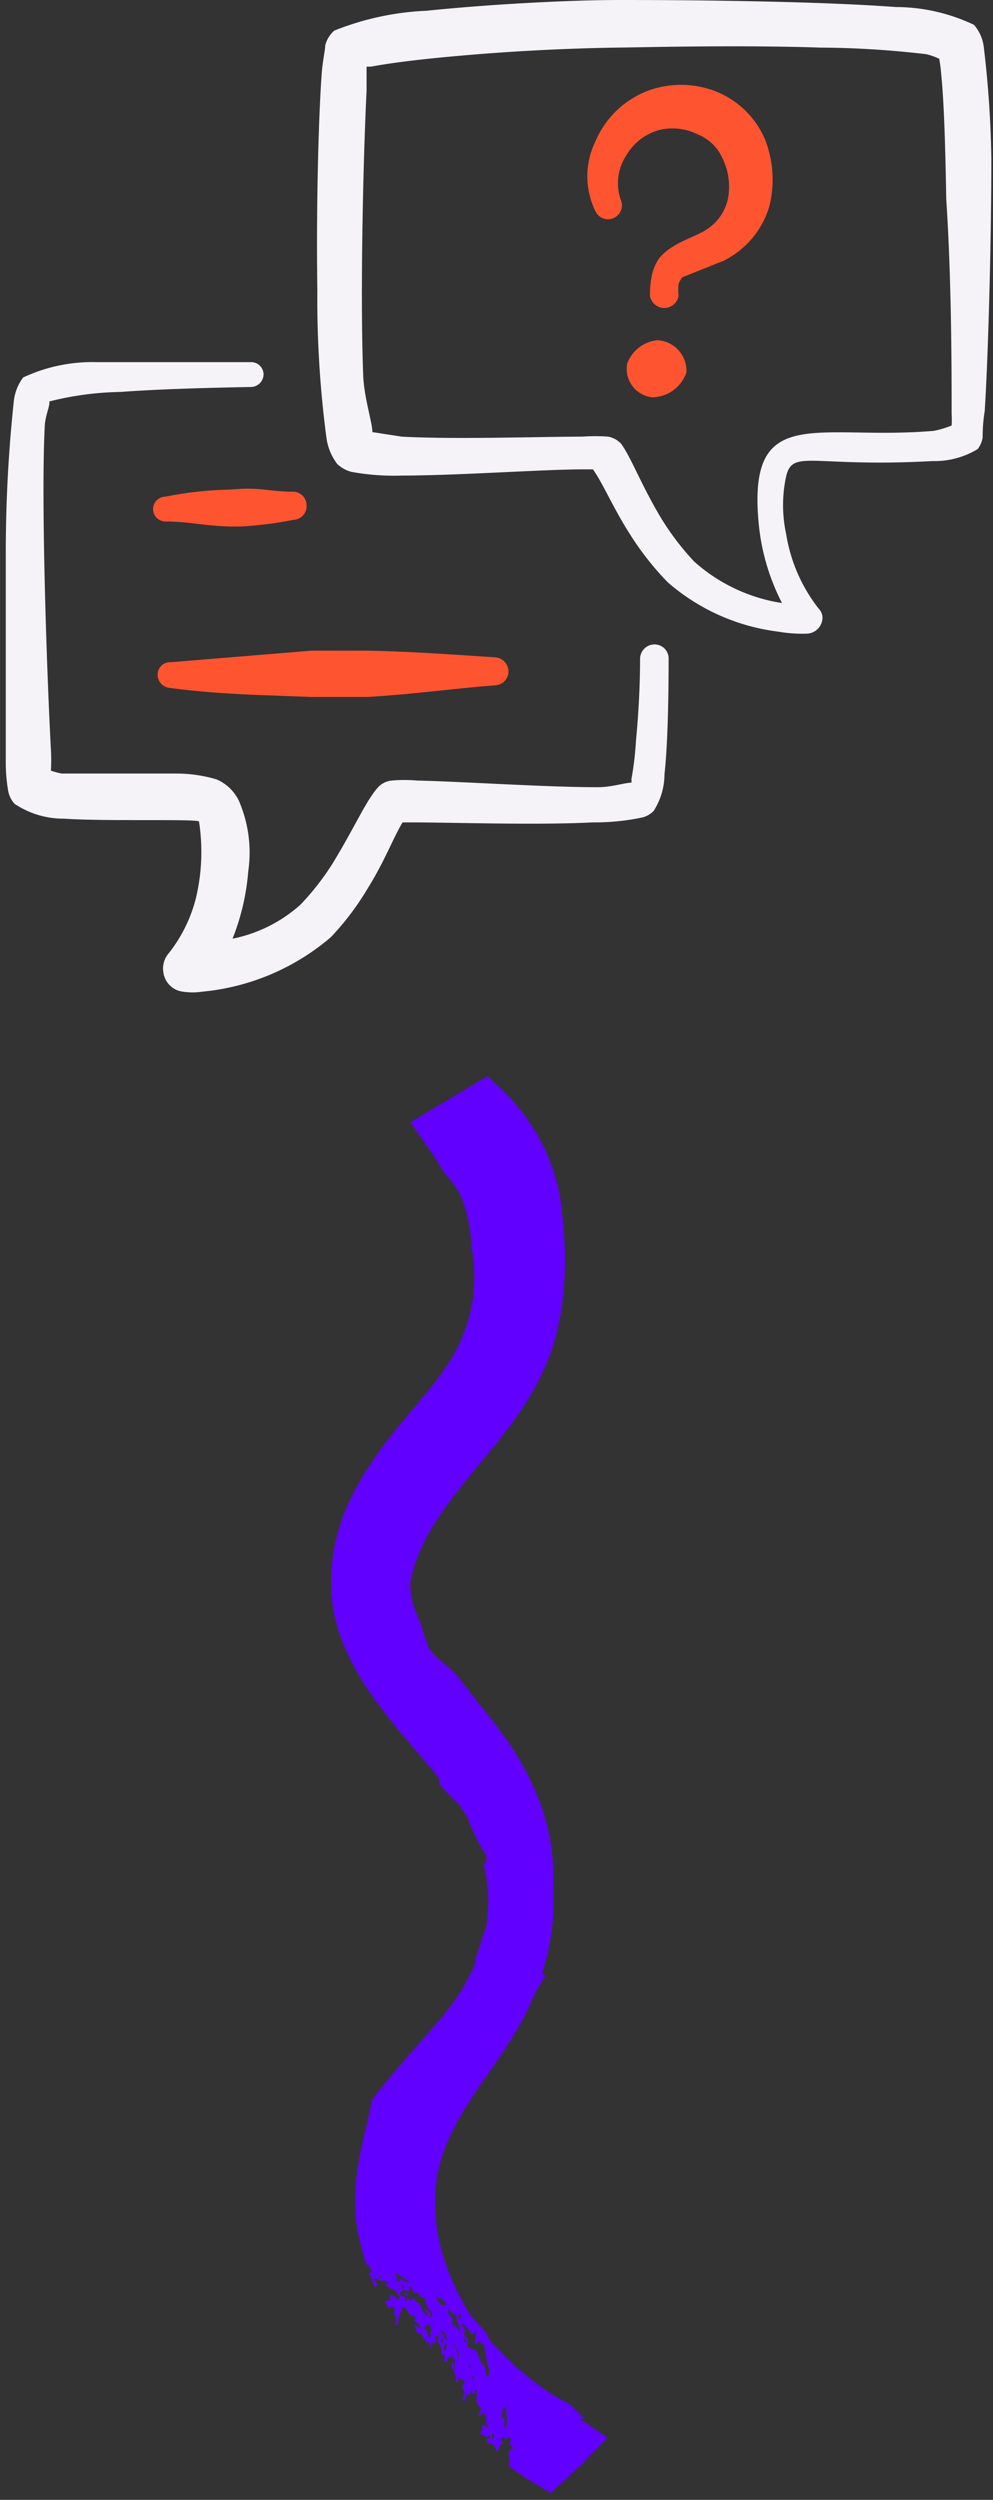
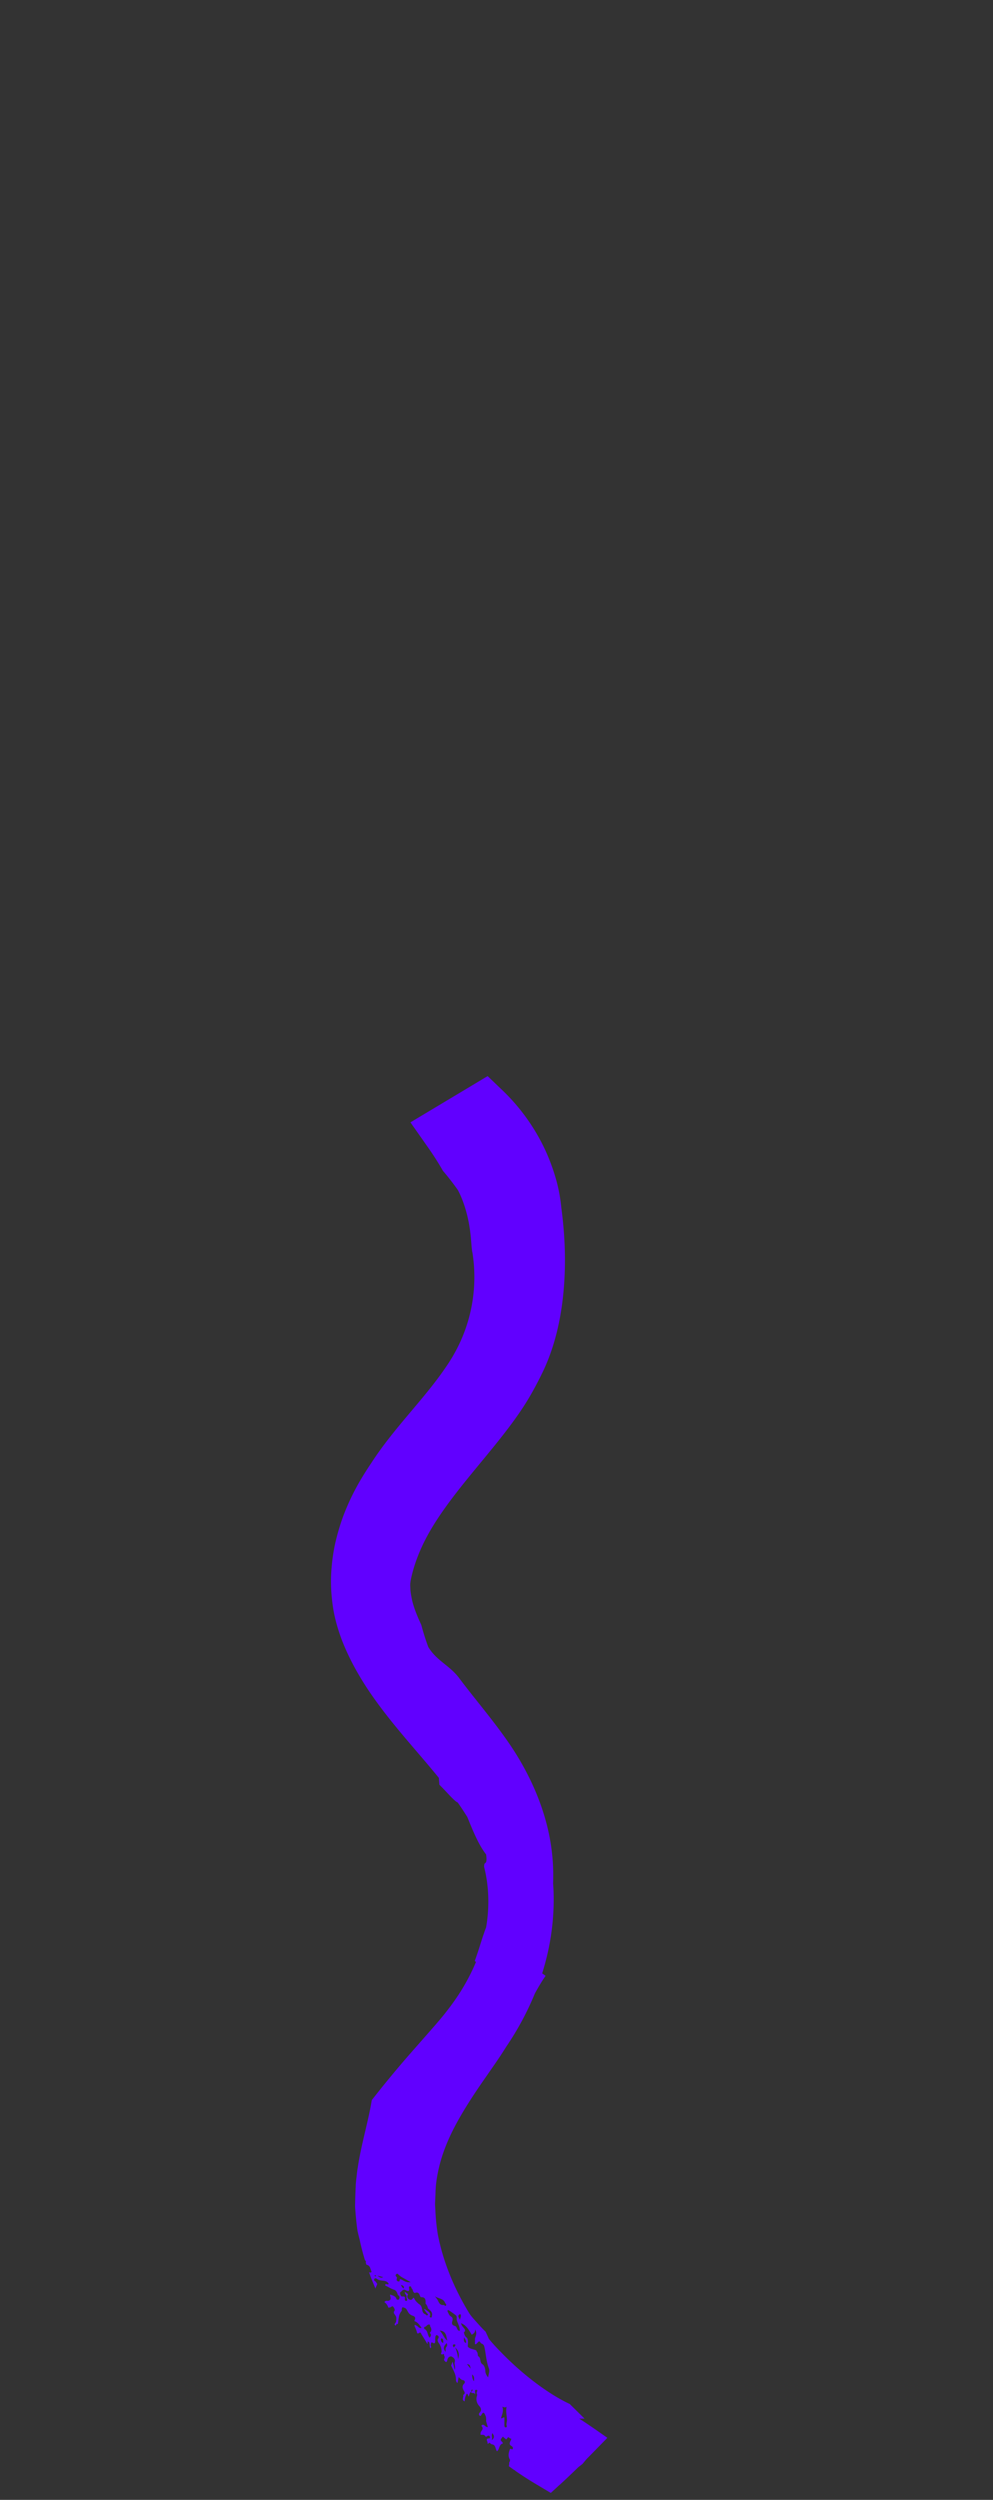
<svg xmlns="http://www.w3.org/2000/svg" width="60" height="151" fill="none">
  <rect width="100%" height="100%" fill="#333333" stroke="none" />
  <g clip-path="url(#a)">
    <path fill="#FF5430" d="M43.2 5.5a5.8 5.8 0 0 0-4.1 0 5.6 5.6 0 0 0-3.125 3.05 4.774 4.774 0 0 0 0 4.2.839.839 0 1 0 1.525-.7 3.075 3.075 0 0 1 .35-2.675 3.299 3.299 0 0 1 2.1-1.55 3.425 3.425 0 0 1 2.225.3A2.75 2.75 0 0 1 43.65 9.55c.362.736.484 1.567.35 2.375a2.925 2.925 0 0 1-1.25 1.9c-.525.375-1.525.675-2.175 1.125a3.05 3.05 0 0 0-.725.625 2.8 2.8 0 0 0-.45 1 5.719 5.719 0 0 0-.125 1.3.875.875 0 0 0 1.725 0 3.37 3.37 0 0 1 0-.7 1.4 1.4 0 0 1 .225-.425l2.5-1a5.372 5.372 0 0 0 2.75-3.25 6.625 6.625 0 0 0-.25-4.075A5.4 5.4 0 0 0 43.2 5.5zm-3.475 15.05a2.176 2.176 0 0 0-1.825 1.4A1.725 1.725 0 0 0 39.425 24a2.225 2.225 0 0 0 2.05-1.5 1.852 1.852 0 0 0-1.75-1.95zM13.85 29.575A21.572 21.572 0 0 0 10 30a.75.75 0 1 0 0 1.5c1.6 0 2.625.35 4.6.3a22.69 22.69 0 0 0 3.125-.4.824.824 0 0 0 .8-.875.826.826 0 0 0-.875-.825c-.9 0-1.65-.15-2.325-.175-.675-.025-1.025.025-1.475.05zm-4.325 11.2a.8.8 0 0 0 .725.775c1.65.225 3.425.35 5.225.425l3.375.125h3.325c2.65-.15 5.375-.525 7.7-.7a.85.85 0 0 0 .85-.85.875.875 0 0 0-.875-.85c-2.325-.15-5-.35-7.725-.4H18.85l-8.525.7a.748.748 0 0 0-.8.775z" />
-     <path fill="#F5F3F8" d="M39.55 38.925a.875.875 0 0 0-.875.85c0 1.9-.125 3.675-.25 5-.044.772-.136 1.54-.275 2.3a.475.475 0 0 1 0 .2c-.375 0-1.2.275-2.025.275-3.175 0-8.35-.35-10.9-.4a8.758 8.758 0 0 0-1.575 0 1.3 1.3 0 0 0-.825.425c-.7.775-1.45 2.5-2.725 4.575a15.649 15.649 0 0 1-1.95 2.5 8.725 8.725 0 0 1-4.1 2.05c.52-1.303.84-2.677.95-4.075a7.85 7.85 0 0 0-.575-4.275 2.65 2.65 0 0 0-1.35-1.275 8.526 8.526 0 0 0-2.5-.35h-6.85a5 5 0 0 1-.65-.175c.026-.433.026-.867 0-1.3-.25-4.675-.6-15-.375-19.4 0-.7.35-1.375.275-1.6a18.68 18.68 0 0 1 4.3-.575c2.375-.175 5.225-.25 7.9-.3a.775.775 0 0 0 .75-.75.748.748 0 0 0-.775-.75h-9.3a9.85 9.85 0 0 0-4.45.925 2.925 2.925 0 0 0-.575 1.525 86.2 86.2 0 0 0-.475 8.8V46.2c.006.486.047.97.125 1.45.037.334.177.648.4.9a5.3 5.3 0 0 0 3 .9c2.5.175 8.125 0 8.15.175a12.025 12.025 0 0 1-.175 4.575 8.876 8.876 0 0 1-1.65 3.375 1.4 1.4 0 0 0-.325 1.175 1.35 1.35 0 0 0 1.175 1.15c.39.059.786.059 1.175 0A13.95 13.95 0 0 0 20 56.6a16.603 16.603 0 0 0 2.225-2.95c1-1.6 1.575-3.125 2.1-3.975h.575c2.35 0 7.5.175 10.925 0a13.922 13.922 0 0 0 3-.3c.258-.068.492-.206.675-.4.42-.657.646-1.42.65-2.2.175-1.6.25-4.15.25-7a.85.85 0 0 0-.85-.85z" />
    <path fill="#F5F3F8" d="M59.45 2.9a2.5 2.5 0 0 0-.6-1.4A11.05 11.05 0 0 0 54.125.425C48.475 0 38.85 0 37.5 0c-3.275 0-8.1.275-11.725.65a16.85 16.85 0 0 0-5.575 1.2c-.273.235-.465.55-.55.9 0 .25-.125.775-.2 1.55-.2 2.575-.35 8.2-.275 13.2a63.955 63.955 0 0 0 .55 8.95 3.37 3.37 0 0 0 .65 1.575 2 2 0 0 0 .85.475c1.014.186 2.045.262 3.075.225 3.35 0 8.575-.375 10.925-.375h.6c.6.825 1.225 2.35 2.275 3.975a17.504 17.504 0 0 0 2.25 2.85A12.5 12.5 0 0 0 47 38.15c.57.1 1.147.142 1.725.125a.976.976 0 0 0 .95-.775.774.774 0 0 0-.2-.725A9.826 9.826 0 0 1 47.5 32.25a8.225 8.225 0 0 1 0-3.475c.4-1.675 1.55-.525 8.85-.925a5 5 0 0 0 2.725-.725c.157-.204.26-.445.3-.7 0-.25 0-.825.125-1.6.2-3.125.4-10 .4-15.25a64.15 64.15 0 0 0-.45-6.675zM57.5 25c.014.233.014.467 0 .7a5.58 5.58 0 0 1-1.075.325c-7 .6-11.2-1.7-10.6 5.4a13.24 13.24 0 0 0 1.425 5 10.3 10.3 0 0 1-5.3-2.5 16.032 16.032 0 0 1-1.925-2.5c-1.225-2-1.9-3.825-2.5-4.625a1.425 1.425 0 0 0-.775-.425 10.866 10.866 0 0 0-1.575 0c-2.5 0-7.725.175-10.9 0L22.5 26.1c0-.575-.475-1.975-.55-3.325-.2-5 0-13.275.2-17.3v-1.45h.275c1.175-.225 3.025-.45 5-.625 3.276-.298 6.561-.473 9.85-.525.975 0 7.025-.175 12.3 0 2.14.012 4.276.146 6.4.4.267.064.527.157.775.275.059.323.1.648.125.975.175 1.75.25 4.575.3 7.5.325 4.9.325 10.475.325 12.975z" />
  </g>
  <path fill="#6100FF" d="M33.82 150.091a46.11 46.11 0 0 0 1.12-1.062c.087-.066.173-.134.257-.2.086-.102.165-.199.25-.299.178-.179.355-.358.527-.535l.725-.743-.675-.471a40.411 40.411 0 0 0-1.02-.687h.318c-.288-.283-.59-.58-.898-.886-1.246-.578-2.821-1.747-4.154-3.129a12.42 12.42 0 0 1-.727-.796c-.068-.149-.134-.299-.204-.446-.172-.154-.356-.365-.564-.594-.102-.115-.213-.235-.313-.362-.032-.041-.061-.084-.093-.127-.906-1.48-1.588-3.098-1.915-4.79a12.515 12.515 0 0 1-.145-1.401c-.002-.177-.031-.353-.018-.53l.023-.524c.005-.36.038-.668.09-.985a9.14 9.14 0 0 1 .522-1.87c.485-1.248 1.29-2.542 2.24-3.922.25-.358.497-.716.744-1.072.236-.34.465-.691.69-1.049a17.616 17.616 0 0 0 1.721-3.204c.202-.363.413-.73.646-1.059a5.939 5.939 0 0 0-.208-.151c.507-1.605.754-3.286.686-5.02-.004-.136-.016-.272-.025-.408a12.3 12.3 0 0 0-.453-3.822c-.433-1.568-1.194-3.157-2.173-4.594-.981-1.436-2.107-2.728-3.055-3.999-.589-.773-1.339-1.022-1.86-1.867a14.3 14.3 0 0 1-.422-1.335c-.199-.428-.435-.974-.557-1.491-.05-.258-.102-.503-.104-.714-.005-.104-.014-.2-.007-.28.007-.082.016-.153.027-.207.17-.866.524-1.836 1.092-2.85.57-1.016 1.355-2.074 2.217-3.141.86-1.07 1.792-2.149 2.63-3.261.42-.558.816-1.122 1.163-1.7.344-.575.637-1.142.893-1.672.675-1.423 1.056-3.003 1.223-4.652.166-1.654.13-3.383-.115-5.224a9.902 9.902 0 0 0-.302-1.656 12.271 12.271 0 0 0-.666-1.824 12.015 12.015 0 0 0-2.56-3.592L29.464 65l-1.063.637c-.693.417-1.396.836-2.087 1.25l-1.514.907 1.015 1.446c.35.496.669.99.95 1.484.32.372.616.757.897 1.153.331.608.583 1.453.7 2.187.123.734.118 1.364.184 1.598a9.418 9.418 0 0 1-1.115 6.134c-.068.129-.147.251-.224.376-.073.122-.159.25-.245.374-.675 1.001-1.475 1.935-2.266 2.875-.79.938-1.575 1.892-2.234 2.908-.336.5-.657 1.006-.954 1.559a14.102 14.102 0 0 0-.77 1.695 13.271 13.271 0 0 0-.517 1.792 11.64 11.64 0 0 0-.218 1.863c-.018.627.027 1.255.122 1.876.096.619.27 1.228.479 1.808.208.565.46 1.106.732 1.627.276.519.575 1.016.89 1.494 1.271 1.903 2.749 3.474 4.043 5.044.084.1.165.202.247.301l.034.417c.487.481.908.997 1.105 1.07.207.29.397.584.583.881.383.947.702 1.702 1.135 2.259.027.195.027.311.016.383-.009.073-.027.1-.048.118-.04.037-.088.032-.09.252.285 1.097.34 2.388.122 3.655a4.556 4.556 0 0 0-.134.369c-.133.354-.265.864-.553 1.659l.075.059a12.434 12.434 0 0 1-1.389 2.465c-.213.297-.435.583-.66.859-.228.272-.455.537-.697.811-.48.549-.94 1.07-1.369 1.559a67.293 67.293 0 0 0-2.182 2.649c-.204 1.281-.628 2.615-.848 4.079-.033.182-.05.365-.072.549-.02.183-.047.371-.05.55-.016.365-.03.73-.036 1.097-.011.184.014.365.025.546.016.181.032.363.052.544.02.179.038.36.068.537.038.175.081.349.127.521.084.408.19.816.315 1.224.013.02.027.041.043.059.022.029.036.072.009.102.013.045.03.09.045.136.243.05.225.256.3.392.02.038-.012.081-.06.079a.231.231 0 0 1-.086-.018c.12.333.252.664.395.99.011-.109.088-.186.1-.288-.032-.047-.064-.095-.098-.142-.059-.034-.118-.077-.075-.15.04-.07.109-.045.163-.004.107.079.231.092.356.104.145.013.276.052.349.188-.04.115-.206-.075-.215.1.183.086.349.199.546.262.125.041.186.182.222.313.122.079.13.177.047.288-.07 0-.14 0-.144-.095-.08-.136-.223-.163-.365-.22-.034.125.115.281-.066.363-.073.047-.17-.019-.24.047l-.048.048a.588.588 0 0 1 .24.335c.039-.004.08 0 .116-.016.066-.025.13-.122.197-.016.052.082.125.173.023.272v.095l.095.145c.088.114.045.245.036.368-.004.072-.129.126-.066.208.075.1.078-.156.173-.048.059-.278.022-.584.24-.815 0-.091-.018-.193.095-.238v.045c.168 0 .213.145.279.252a.467.467 0 0 0 .274.233c.15.043.208.136.12.283v.048c.202.066.304.231.428.41-.17.043-.215-.113-.322-.145-.045-.014-.092-.091-.106.023.045.111.102.217.134.33.027.098.027.179.158.087.084-.059.1.043.132.09.115.186.229.374.342.562.097-.018-.034-.113.043-.12.048-.004.082.05.093.093.03.097-.005.208.061.301.098-.065-.014-.149.02-.215.025-.05-.006-.19.139-.1.09.057.129-.006.129-.095 0-.072-.005-.143.004-.215.007-.068.02-.175.1-.159.064.014.157.093.077.202-.061.084-.027.165.014.245a.87.87 0 0 1 .192.575c-.024.061-.079.132.048.143.131-.088.086.054.115.093.064.082-.018.161-.02.245.082.097.163.22.209-.025.027-.138.167-.229.258-.184.095.05.236.15.184.331-.041.143.063.292 0 .462l-.127-.491c-.044.111-.066.176-.091.242.13.272.294.528.29.845 0 .084.027.157.095.211l.073-.365c.081.082.136.172.263.188.108.014.136.141.072.204-.172.17-.095.317 0 .476.054.093.023.168-.068.218.052.122-.12.301.095.383a.895.895 0 0 1 .127-.465c.088.036.07.127.114.177.05-.095.033-.222.145-.288a.235.235 0 0 1 .065-.154c.061.088-.013.118-.066.154.005.143.257-.005.227.188.005-.018.007-.038.014-.057.03-.086-.068-.258.077-.251.142.007-.018.154.03.236a.152.152 0 0 1 .013.113.603.603 0 0 0 .129.621c.134.147.154.274.016.424a.112.112 0 0 0 0 .154c.07.074.109-.023.124-.05.132-.225.177-.068.234.047.054.111.047.231.045.352l.104.355c-.122-.002-.167-.086-.235-.124-.093-.055-.177.034-.145.065.158.164-.01.256-.052.379-.016.043-.007.095-.01.143.1.006.211-.028.284.081.063.093.104-.013.158-.022.048-.007.1-.014.12.045.019.047.019.115-.038.115-.258-.004-.093.186-.098.256-.015.186.112-.074.157.03.014.032.061.048.09.07.257.018.211.277.32.422.172-.127.111-.413.354-.469 0-.073-.055-.107-.098-.154-.084-.096.036-.159.068-.225.039-.081.084.018.122.043.055.034.116.138.168.032.082-.161.13-.009.193 0 .056.007.072.018.047.07l-.04.086c-.055.118-.08.225.068.302.056.029.1.09.077.158-.037.109-.125-.045-.173.028-.079.203-.131.405-.013.614.038.068-.002.138-.036.201.009.073-.005.143-.019.216.114.081.227.163.34.242h.041a.074.074 0 0 1-.005.025c.438.304.875.585 1.315.845l.843.501.541-.496-.002.006zm-11.184-12.619c-.013-.034.014-.043.037-.041.018.002.036.021.068.043-.035.014-.053.025-.07.025-.012 0-.03-.016-.035-.027zm.181-.014.338.087c-.113.063-.206.038-.338-.087zm1.24.345c-.136-.043-.081-.145-.066-.234-.052-.056-.127-.12-.054-.194.086-.091.131.022.188.061.039.025.073.056.109.086l.575.324c-.292.057-.437-.127-.625-.181-.061.029.007.179-.127.136v.002zm3.769 1.989c.065.118-.023.225-.035.343-.022-.111-.163-.209-.05-.324.019-.019.08-.025.085-.019zm-.934-.695c.02.054.106.097.056.163-.052.068-.092-.039-.138-.032-.204.027-.272-.106-.344-.258-.048-.098-.123-.179-.184-.268.202.148.508.123.612.397l-.002-.002zm-2.67-1.083c.13.045.213.07.177.215-.093-.036-.122-.107-.177-.215zm1.748 1.899c.088-.213-.091-.275-.202-.374l-.118-.068a.154.154 0 0 0-.025.02c.055.073.102.15.161.22.034.041.109.07.052.129-.056.057-.093-.029-.14-.048-.204-.072-.173-.29-.225-.432-.043-.12-.106-.154-.185-.207-.091-.088-.189-.17-.24-.287-.026-.03-.028-.107-.098-.048-.055.107-.14.125-.236.066-.127-.077-.12-.188-.054-.306a11.267 11.267 0 0 1-.193-.145c-.036.131.111.181.098.288 0 .015.004.031 0 .045-.018.072.093.136.013.208-.013.012-.05.012-.068 0-.088-.052-.022-.14-.043-.208-.052-.109-.19 0-.24-.091-.04-.072-.095-.188-.011-.238.081-.047.136-.19.285-.108.116.063.281.131.21-.136-.01-.039.008-.082.055-.091.048-.009.073.02.084.063.018.077.102.125.098.213.03.057.081.141.127.123.265-.102.26.143.35.26.3-.025.298.177.288.386.08.079.123.179.145.287.134.12.295.227.24.449-.01.045.003.107-.065.104-.04 0-.084-.05-.07-.081l.007.007zm1.36.29c.038-.121.038-.213-.103-.295-.088-.05-.134-.186-.183-.29-.032-.066.036-.093.077-.066.143.091.283.191.417.295.086.068.05.177.056.267.055.227.209.428.186.68-.193-.014-.145-.24-.28-.297-.169-.036-.223-.131-.169-.294h-.002zm-1.365 1.006c-.152-.159-.097-.42-.31-.528-.041-.021-.041-.116 0-.125.113-.02.156-.161.276-.149.077.006.045.086.066.12.093.147.095.269-.034.389.113.084.088.177.002.29v.003zm.6-.438c.445.046.381.379.47.612-.211-.145-.268-.399-.47-.612zm1.469.406c.08.125.154.211.122.353-.16-.072-.131-.197-.122-.353zm-1.39.1c0-.014.042-.039.05-.034.125.059.071.183.098.285-.12-.045-.163-.133-.147-.251zm.34.251c.048.091.046.17-.013.236-.068.077-.036.163-.043.294-.206-.228-.08-.371.057-.53zm.463.08c.039 0 .088.004.068.061-.016.04-.052.074-.093.129-.032-.055-.056-.079-.059-.107-.009-.059.03-.086.084-.083zm.052.183c.22.195.279.428.177.703a1.935 1.935 0 0 0-.177-.703zm.719 1.011c.197.016.188.12.222.278l-.223-.278zm.933.009c-.195-.125-.059-.392-.263-.49-.04-.093 0-.213-.095-.287v-.048c-.165-.102-.387-.079-.528-.24-.005-.179.052-.361-.047-.531-.123-.077-.16-.203-.19-.333.106-.072.085-.156.017-.238-.072-.088-.156-.17-.19-.315.347.136.483.431.65.698.093-.068.213-.108.2-.321.152.242.027.398-.007.562v.192c.004.046-.01.118.014.132.054.034.088-.037.122-.066.066-.054.115-.177.2-.02.015.015.031.034.047.049.138.039.172.123.201.268.084.412.105.838.259 1.237.068.177-.027.342-.043.546-.102-.122-.163-.242-.17-.367-.01-.17-.05-.347-.177-.428zm-.63.614c.145.102.134.242.118.408-.116-.132-.095-.277-.118-.408zm1.958 3.098c-.005-.168 0-.334 0-.494-.088-.046-.111.074-.204.038.057-.22.172-.442.077-.696.095.03.17.077.258-.002-.058.286.014.544.023.802.005.118-.052.225-.02.34.011.041.02.107-.05.111-.06.005-.082-.05-.084-.097v-.002zm-.764.872c.055-.163-.043-.272.037-.424.106.152.156.268-.037.424z" />
  <defs>
    <clipPath id="a">
-       <path fill="#fff" d="M0 0h60v60H0z" />
-     </clipPath>
+       </clipPath>
  </defs>
</svg>